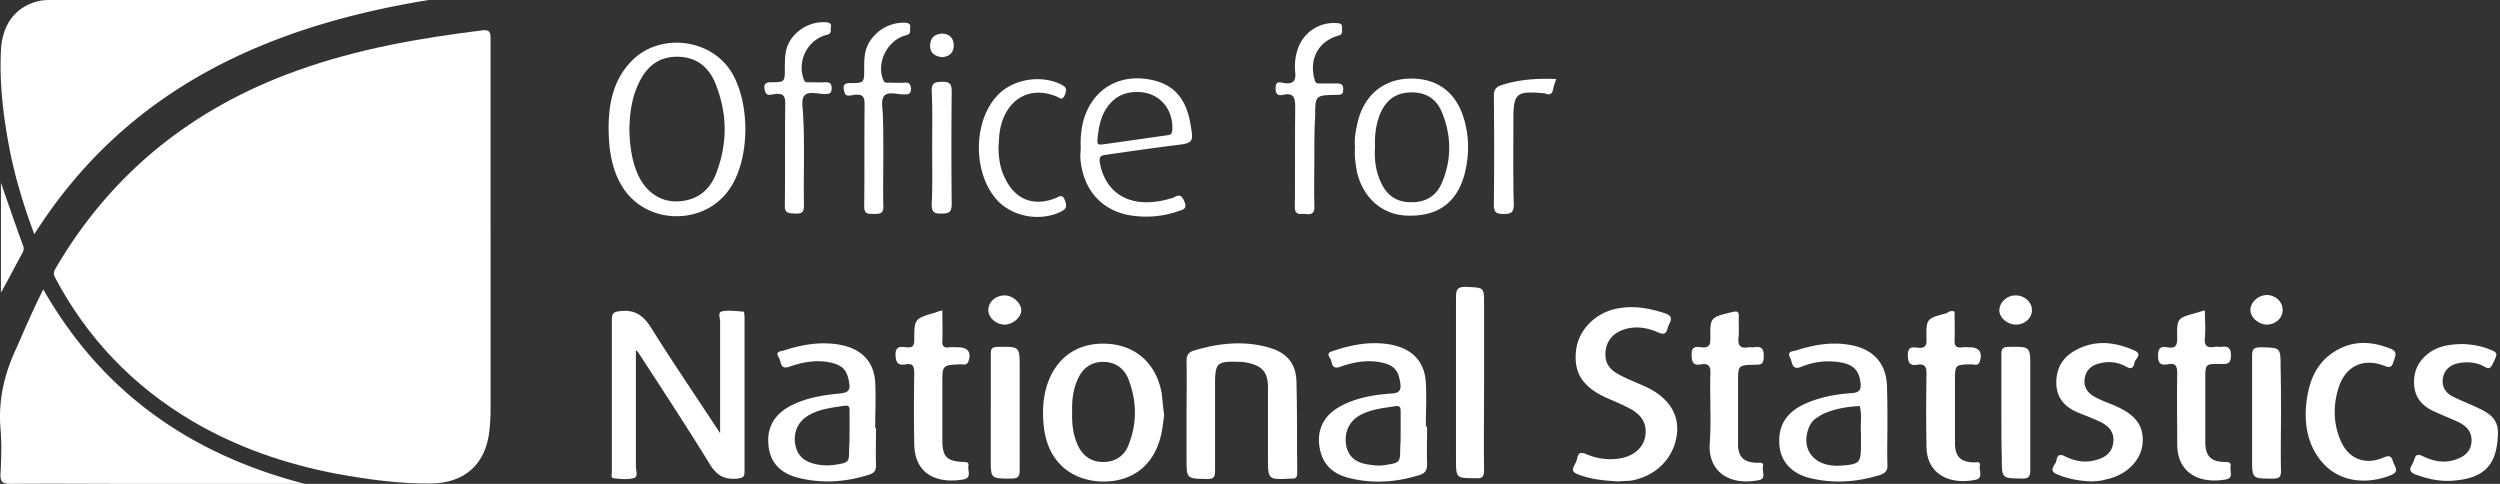
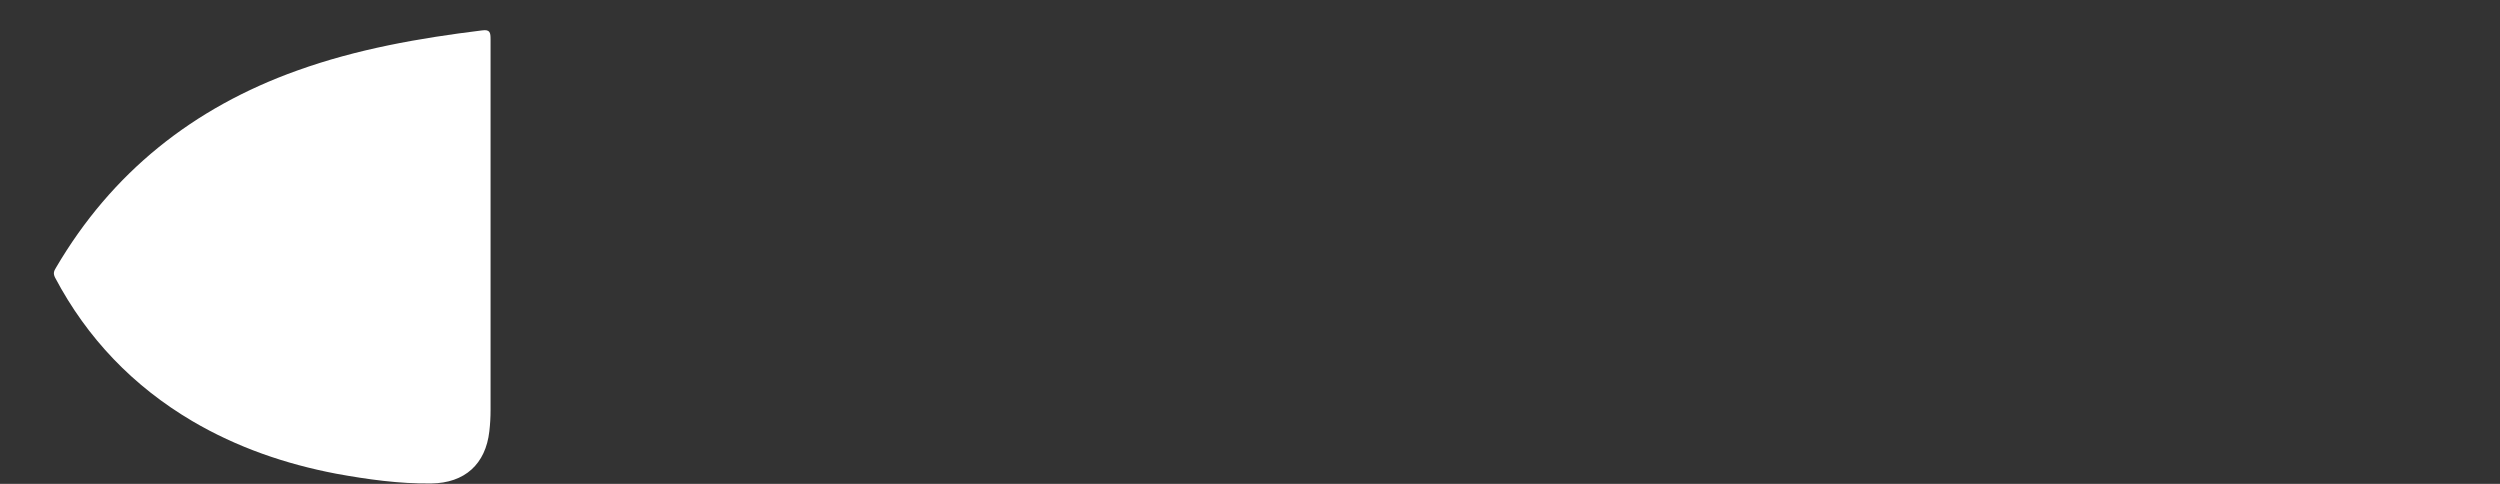
<svg xmlns="http://www.w3.org/2000/svg" width="124" height="24" fill="none">
  <rect width="100%" height="100%" fill="#333333" stroke="none" />
  <path d="M24.332 11.397v8.945c0 .341-.02.703-.06 1.045-.182 1.628-1.212 2.573-2.887 2.593-1.575.02-3.15-.201-4.704-.483-2.523-.482-4.926-1.306-7.146-2.613-2.927-1.728-5.209-4.1-6.803-7.115-.101-.201-.061-.322.04-.483 2.766-4.723 6.803-7.94 11.971-9.788 2.968-1.066 6.056-1.608 9.165-1.99.404-.06.424.12.424.442v9.447z" fill="#fff" />
-   <path d="M21.264 0c-8.035 1.307-15 4.422-19.562 11.618-.525-1.407-.929-2.734-1.211-4.14C.168 5.828-.034 4.18.047 2.512.107 1.186.794.302 1.965.04c.14-.02.302-.04.444-.04h18.855zM2.146 14.352c2.947 5.166 7.368 8.2 12.98 9.648h-8.64c-1.978 0-3.956-.02-5.955 0-.444 0-.525-.12-.505-.523.04-.723.06-1.467 0-2.19-.12-1.428.182-2.734.788-4.02.424-.965.827-1.91 1.332-2.915zM35.718 21.487V15.94c0-.181-.141-.463.121-.503.343-.06.687 0 1.05.02.02 0 .04.181.04.281v7.659c0 .281-.1.301-.343.341-.626.06-1.01-.12-1.373-.703-1.15-1.87-2.362-3.719-3.553-5.548-.02-.04-.06-.06-.12-.12v5.789c0 .2.14.502-.122.562-.323.08-.666.04-.99 0-.14-.02-.08-.2-.08-.301v-7.598c0-.282.101-.342.364-.382.746-.1 1.17.18 1.574.804 1.09 1.749 2.261 3.457 3.432 5.246zM58.853 20.582c0-.884.02-1.768 0-2.653 0-.281.06-.442.364-.542 1.21-.362 2.442-.503 3.674-.161.908.24 1.393.784 1.413 1.708.04 1.508.02 2.995.04 4.503 0 .2-.04.321-.282.301h-.04c-1.131.06-1.131.06-1.131-1.045v-3.457c0-.764-.263-1.086-1.03-1.246-.121-.02-.222-.04-.343-.04-1.171-.04-1.252.02-1.252 1.165v4.201c0 .302-.02.442-.383.442-1.03-.02-1.03 0-1.03-1.005v-2.17zM57.742 20.563c-.04.342-.08.703-.161 1.045-.363 1.528-1.494 2.352-3.048 2.271-1.514-.1-2.544-1.065-2.746-2.613-.08-.643-.08-1.286.08-1.93.385-1.487 1.454-2.33 2.948-2.29 1.474.04 2.524.944 2.806 2.452.04.321.06.683.121 1.065zm-4.562-.12c-.02.562.04 1.125.283 1.647.242.523.666.825 1.251.825.606 0 1.05-.302 1.252-.825.444-1.085.424-2.21 0-3.296-.222-.543-.666-.844-1.252-.844-.585 0-1.009.301-1.251.844-.242.523-.303 1.085-.283 1.648zM80.292 23.88c-.727-.04-1.373-.101-1.999-.342-.282-.1-.343-.221-.202-.463.061-.12.122-.24.142-.361.06-.302.222-.282.464-.181.525.22 1.09.301 1.676.2.666-.12 1.13-.522 1.231-1.085.101-.603-.141-1.065-.807-1.407-.384-.2-.788-.362-1.191-.543-1.131-.542-1.555-1.226-1.434-2.311.101-.985.929-1.85 1.979-2.07.827-.181 1.635-.04 2.422.22.545.182.202.463.141.744-.08.302-.201.322-.484.201-.505-.22-1.05-.321-1.615-.16-.525.16-.868.462-.97 1.025-.08.543.102.944.647 1.226.404.221.828.382 1.231.563 1.191.522 1.757 1.346 1.656 2.372-.142 1.206-1.03 2.11-2.282 2.331-.201.02-.423.02-.605.04zM30.186 6.251c.02-1.065.202-2.291 1.171-3.256 1.353-1.347 3.775-1.105 4.845.462 1.03 1.528 1.03 4.443-.04 5.95-1.272 1.81-4.118 1.749-5.29-.14-.524-.845-.686-1.81-.686-3.016zm1.03.181c.02.724.101 1.447.384 2.13.383.926 1.11 1.448 1.998 1.428.97-.04 1.615-.543 1.938-1.427.545-1.447.545-2.895-.02-4.342-.323-.864-.949-1.407-1.938-1.407-.969 0-1.575.563-1.938 1.407-.323.704-.404 1.447-.424 2.211zM43.45 21.226c0 .623-.02 1.226 0 1.85 0 .26-.08.381-.323.462-1.191.382-2.402.462-3.614.14-.787-.22-1.312-.723-1.393-1.567-.1-.845.243-1.508 1.03-1.95.787-.422 1.635-.563 2.503-.643.364-.04.545-.12.465-.543-.101-.603-.303-.844-.889-.985-.706-.16-1.413-.04-2.08.201-.484.16-.383-.261-.524-.462-.182-.282.06-.302.242-.342.929-.302 1.858-.462 2.827-.281 1.03.2 1.655.824 1.715 1.849.04.744 0 1.507 0 2.251.02.02.04.02.04.02zm-1.312.282v-1.146c0-.16-.02-.261-.222-.241-.646.1-1.313.16-1.878.522-.505.322-.727.905-.565 1.528.141.543.545.764 1.05.864.302.06.585.06.888.02.706-.12.706-.1.706-.844.02-.221.02-.462.02-.703zM70.784 21.166c0 .623-.02 1.226 0 1.85 0 .3-.08.441-.364.542-1.15.362-2.3.442-3.472.16-.928-.22-1.413-.783-1.514-1.648-.1-.844.283-1.527 1.11-1.95.768-.401 1.615-.542 2.484-.602.383-.02.484-.161.423-.543-.1-.603-.282-.844-.888-.985-.706-.16-1.413-.04-2.08.201-.484.18-.383-.261-.524-.442-.182-.261.04-.302.222-.362.909-.302 1.817-.462 2.766-.302 1.09.201 1.716.825 1.776 1.91.04.724 0 1.427 0 2.15.04.02.06.02.06.02zm-1.312.362v-1.146c0-.14-.02-.261-.222-.241-.646.1-1.313.16-1.878.502-.504.322-.727.905-.585 1.528.141.543.525.784 1.05.864.262.04.524.08.807.04.807-.12.807-.12.807-.904.02-.221.02-.442.02-.643zM93.616 21.105c0 .644-.02 1.267 0 1.91.02.301-.08.442-.363.543-1.171.361-2.342.442-3.533.14-.848-.22-1.373-.804-1.454-1.547-.1-.945.263-1.608 1.11-2.05.768-.383 1.616-.543 2.484-.604.343-.02.464-.16.424-.482-.06-.603-.323-.905-.909-1.025a3.472 3.472 0 00-2.019.2c-.504.202-.444-.22-.565-.441-.181-.322.121-.322.283-.362.868-.282 1.756-.442 2.665-.282 1.19.201 1.837.925 1.857 2.11.02.624.02 1.267.02 1.89zm-1.312.342c-.04-.382.06-.844-.06-1.306-.566.02-1.131.12-1.656.321-.162.06-.303.14-.444.241-.243.141-.384.362-.465.623-.343 1.046.384 1.85 1.595 1.77.97-.061 1.03-.121 1.03-1.066v-.583zM67.21 7.276c-.04-.362.02-.724.102-1.085.282-1.407 1.251-2.252 2.584-2.292 1.433-.04 2.402.724 2.765 2.171.222.864.202 1.709-.02 2.573-.384 1.427-1.353 2.11-2.867 2.05-1.231-.04-2.2-.904-2.483-2.231-.06-.382-.12-.784-.08-1.186zm.99.04c-.04.623.04 1.247.343 1.83.303.602.807.904 1.494.884.686 0 1.211-.322 1.473-.945.505-1.166.485-2.372 0-3.538-.282-.663-.807-.984-1.554-.964-.727.02-1.191.382-1.474 1.005-.242.542-.302 1.125-.282 1.728zM103.811 23.88c-.666-.021-1.211-.121-1.757-.343-.504-.2-.1-.462-.06-.683.04-.221.121-.382.424-.221.484.241 1.009.342 1.554.18.444-.12.788-.361.848-.864.061-.502-.222-.824-.646-1.025-.383-.18-.767-.321-1.151-.482-.605-.261-1.009-.704-1.029-1.407-.02-.744.303-1.307.929-1.648.969-.543 1.958-.443 2.947 0 .424.18.04.402 0 .603-.04.22-.141.362-.404.2a1.744 1.744 0 00-1.272-.18c-.403.08-.706.301-.787.723-.081.443.121.744.485.945.282.16.605.281.908.402 1.11.462 1.534 1.005 1.474 1.89-.061.864-.808 1.608-1.817 1.809-.242.08-.505.08-.646.1zM122.202 17.065c.302.02.706.06 1.11.201.606.221.606.221.323.784-.101.221-.182.261-.404.14-.383-.22-.827-.26-1.272-.18-.403.08-.706.301-.787.723-.081.423.121.764.505.945.484.241.989.422 1.453.664.465.24.788.562.767 1.165-.04 1.528-.646 2.211-2.2 2.332-.646.06-1.272-.08-1.877-.301-.485-.181-.182-.423-.101-.664.08-.22.101-.422.464-.241.505.241 1.05.362 1.615.16.424-.14.747-.381.787-.863.041-.483-.222-.784-.626-.985-.383-.181-.807-.342-1.191-.523-.605-.261-.989-.684-1.029-1.347-.041-.744.282-1.286.888-1.668.444-.261.949-.342 1.575-.342zM53.604 7.296c-.02-.402.02-.804.101-1.186.404-1.688 1.857-2.552 3.573-2.11 1.09.281 1.575 1.065 1.757 2.09.181 1.005.181 1.005-.848 1.126-1.11.14-2.22.302-3.331.462-.283.04-.343.1-.303.402.303 1.588 1.575 2.272 3.351 1.81.121-.04.242-.06.323-.101.303-.181.404-.06.525.221.141.342-.06.382-.303.462-.686.242-1.413.322-2.14.242-1.594-.161-2.604-1.247-2.725-2.895 0-.201.02-.362.02-.523zm2.806-2.733c-.424 0-.807.1-1.13.362-.646.542-.788 1.286-.848 2.05-.02.241.141.2.303.18 1.05-.14 2.1-.3 3.129-.441.161-.02.262-.04.282-.262.06-1.065-.666-1.89-1.736-1.89zM109.362 15.397c0 .482.041.925 0 1.367-.04.402.122.502.485.442.101-.02.202 0 .303 0 .323-.04.504 0 .504.422 0 .442-.201.442-.524.422-.747 0-.747 0-.747.764v3.096c0 .703.262.984.948 1.005.202 0 .344 0 .303.24-.04.222.162.543-.222.624-1.332.241-2.422-.322-2.422-1.749 0-1.166-.02-2.332 0-3.497 0-.362-.061-.543-.465-.463-.363.06-.484-.04-.484-.442 0-.382.161-.462.464-.402.364.06.485-.04.485-.442-.02-1.005 0-1.005.949-1.266.121-.04.242-.08.423-.121zM46.74 15.397c0 .543.02 1.025 0 1.507-.02.262.081.362.344.322.14-.02.302 0 .444 0 .484 0 .666.261.504.704-.08.2-.242.14-.383.14-.909.04-.909.04-.909.945v2.794c0 .844.202 1.065 1.05 1.105.162 0 .283.02.242.201-.04.242.182.583-.242.664-1.11.2-2.402-.1-2.443-1.729-.02-1.186-.02-2.372 0-3.538 0-.341-.06-.502-.424-.442-.343.06-.484-.04-.504-.442-.02-.462.242-.442.525-.402.282.02.403-.02.403-.362 0-1.065.02-1.065 1.07-1.367.081-.04.162-.06.323-.1zM96.947 15.457c0 .442.02.925 0 1.387-.02.322.08.422.404.382.12-.02.242 0 .343 0 .484 0 .646.261.505.704-.081.24-.283.14-.424.14-.808.02-.808.02-.808.804v3.096c0 .663.263.944.929.965.141 0 .343-.08.303.18-.04.242.181.603-.222.684-1.313.261-2.403-.302-2.423-1.628a109.22 109.22 0 010-3.639c0-.361-.1-.502-.444-.442-.384.06-.464-.08-.485-.462 0-.422.202-.422.485-.382.343.04.464-.08.444-.422-.02-1.025 0-1.025.99-1.286.1-.06.221-.161.403-.08zM84.835 20.302c0-.583-.02-1.166 0-1.75.02-.361-.061-.542-.465-.482-.383.08-.464-.12-.464-.462-.02-.422.202-.422.484-.382.364.04.445-.1.445-.442-.02-1.045 0-1.045 1.09-1.307.262-.06.323-.02.323.242-.02.341.02.703-.02 1.045-.04.422.14.523.504.462.08-.02.162.02.242 0 .445-.08.525.12.505.523-.02.321-.141.341-.404.341-.868.02-.868.02-.868.865v3.055c0 .663.283.925.95.945.14 0 .342-.06.282.2-.04.242.182.604-.222.664-1.353.261-2.403-.342-2.423-1.648.04-.643.06-1.267.04-1.87zM114.369 20.281c.101-1.367.525-2.432 1.736-3.015.808-.382 1.615-.301 2.443.02.424.161.242.402.161.684-.101.321-.262.24-.484.16-1.03-.381-1.878.04-2.221 1.066-.282.884-.282 1.769.081 2.633.384.924 1.211 1.266 2.14.864.283-.12.383-.08.464.181.061.241.364.503-.081.684-1.049.442-2.725.522-3.694-.985-.464-.704-.585-1.548-.545-2.292zM73.61 19.015c0 1.427-.02 2.874 0 4.302 0 .341-.101.422-.424.401-.969 0-.969 0-.969-.964v-8c0-.402.08-.543.525-.523.868.04.868 0 .868.864v3.92zM65.192 7.658c0 .845-.02 1.709 0 2.553.02.342-.101.442-.424.402-.263-.02-.565.1-.545-.382.02-1.628 0-3.256.02-4.904 0-.463-.06-.744-.606-.623-.343.08-.383-.141-.363-.402.02-.322.283-.201.424-.181.464.06.585-.12.545-.543-.04-.382 0-.764.121-1.126a1.876 1.876 0 011.918-1.306c.182 0 .303.04.283.241-.02.14.08.302-.182.382-1.01.281-1.474 1.186-1.17 2.211.04.16.14.16.262.16h.807c.202 0 .343.021.343.282 0 .262-.1.282-.323.282-1.07.02-1.07.02-1.07 1.085-.04.603-.04 1.226-.04 1.87zM39.877 7.658c0 .824-.02 1.668 0 2.493 0 .341-.06.462-.444.442-.323-.02-.525 0-.505-.442.02-1.669 0-3.337.02-5.005 0-.402-.1-.523-.505-.483-.161.02-.403.12-.484-.1-.06-.201-.141-.503.303-.483.666 0 .666-.02.666-.703 0-.382 0-.764.141-1.126.303-.723 1.11-1.206 1.898-1.146.202.02.282.08.242.262-.02.14.06.301-.202.362-.969.24-1.494 1.326-1.13 2.23.06.161.181.121.282.121.243 0 .505.02.747 0 .222 0 .343.02.343.302 0 .261-.12.281-.343.281-.343 0-.807-.16-1.01.08-.18.222-.06.664-.06 1.026.04.623.04 1.246.04 1.89zM43.813 7.658c0 .844-.02 1.708 0 2.553.02.361-.141.402-.444.402-.262-.02-.505.06-.505-.382.02-1.689 0-3.357.02-5.046 0-.402-.1-.522-.504-.482-.162.02-.424.12-.485-.1-.06-.201-.161-.503.303-.483.666 0 .666-.02.666-.703 0-.443 0-.865.222-1.267a1.998 1.998 0 011.817-1.025c.202.02.263.08.242.262-.02.14.061.301-.201.361-.95.242-1.494 1.387-1.13 2.231.06.161.18.121.282.121.242 0 .505.02.747 0 .222-.02.323.04.343.302 0 .26-.121.281-.343.281-.344 0-.808-.16-.99.08-.181.221-.06.664-.06 1.026.02.603.02 1.246.02 1.869zM49.526 7.276c0 .563.081 1.106.344 1.608.504 1.025 1.413 1.367 2.483.945.181-.08.343-.221.464.1.101.262.101.423-.182.563-1.05.523-2.462.262-3.23-.623-1.15-1.347-1.13-3.799.02-5.085.768-.865 2.201-1.106 3.23-.583.263.14.263.261.162.502-.121.302-.242.161-.424.08-1.413-.582-2.644.242-2.826 1.91-.02.181-.02.382-.04.583zM49.143 20.422v-2.855c0-.281.06-.361.363-.361 1.07-.02 1.07-.02 1.07 1.025v5.085c0 .322-.08.422-.424.422-1.01 0-1.01 0-1.01-.965v-2.351zM99.269 20.462v-2.895c0-.281.08-.361.363-.361 1.07-.02 1.07-.02 1.07 1.005v5.105c0 .322-.081.422-.404.422-1.009-.02-1.009 0-1.009-1.005-.02-.764-.02-1.507-.02-2.271zM113.137 20.502c0 .945-.02 1.91 0 2.855 0 .321-.101.381-.404.381-1.029 0-1.029.02-1.029-1.005v-5.045c0-.322.04-.462.424-.462.989.02.989 0 .989.985.02.744.02 1.507.02 2.291zM77.183 3.92c-.06.2-.12.341-.141.482-.04.221-.141.342-.384.241-.04-.02-.1-.02-.141-.02-1.312-.12-1.453.02-1.453 1.307 0 1.407-.02 2.794.02 4.2 0 .423-.142.483-.505.483s-.484-.08-.484-.462c.02-1.81.02-3.598 0-5.407 0-.302.12-.442.383-.523.868-.281 1.756-.342 2.705-.301zM46.236 7.296c0-.924.02-1.829-.02-2.754-.02-.422.14-.482.504-.482.424-.02.485.14.485.503-.02 1.849-.02 3.698 0 5.547 0 .422-.142.483-.505.483-.424.02-.505-.141-.484-.523.04-.904.02-1.83.02-2.774zM.047 14.512V9.065c.363 1.045.726 2.11 1.11 3.156.06.18-.04.322-.121.462-.303.563-.606 1.146-.99 1.83zM113.218 15.417c-.02.402-.404.703-.828.683-.424-.04-.807-.402-.767-.784.041-.382.444-.703.868-.683.424.04.747.362.727.784zM100.783 15.357c.02.402-.344.743-.788.743-.424 0-.827-.342-.827-.703 0-.382.363-.744.787-.744.424-.02.828.322.828.704zM49.83 16.1c-.425 0-.808-.341-.808-.723 0-.402.363-.724.807-.724.404 0 .808.362.828.724 0 .362-.424.723-.828.723zM46.72 2.834c-.363-.04-.605-.221-.585-.603.02-.382.262-.563.626-.563.343.02.545.241.545.583 0 .362-.222.563-.586.583z" fill="#fff" />
</svg>